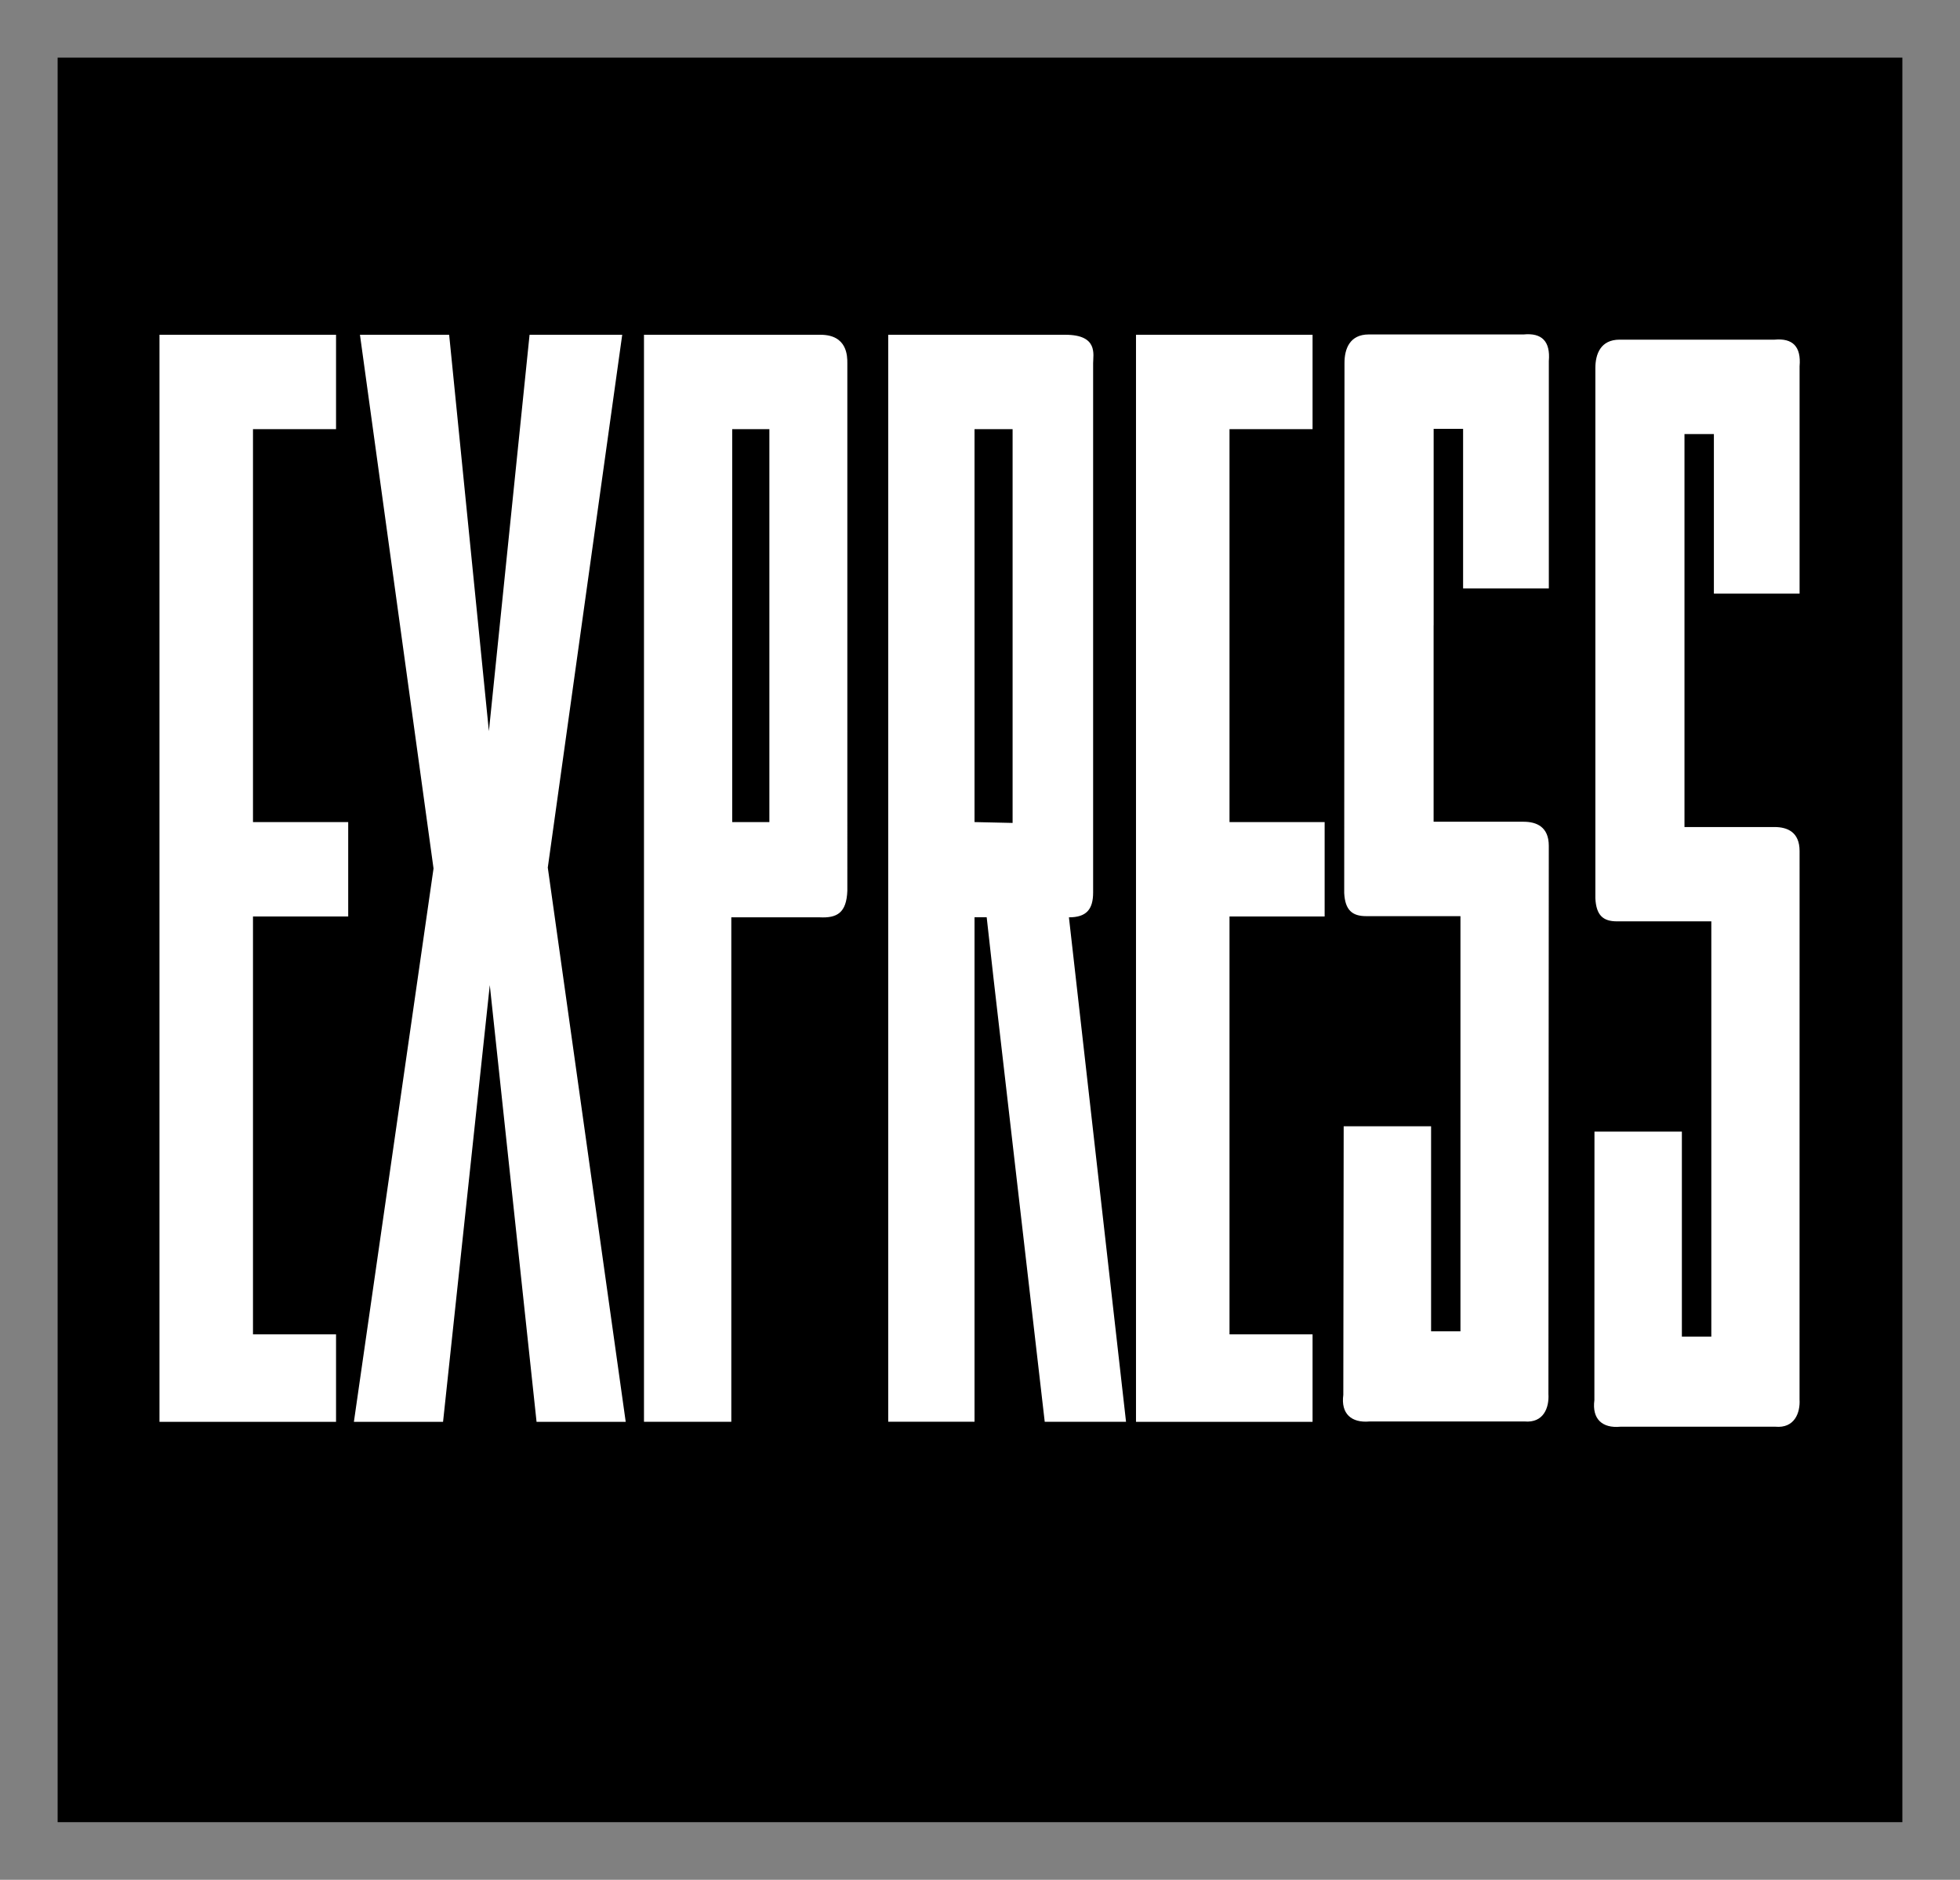
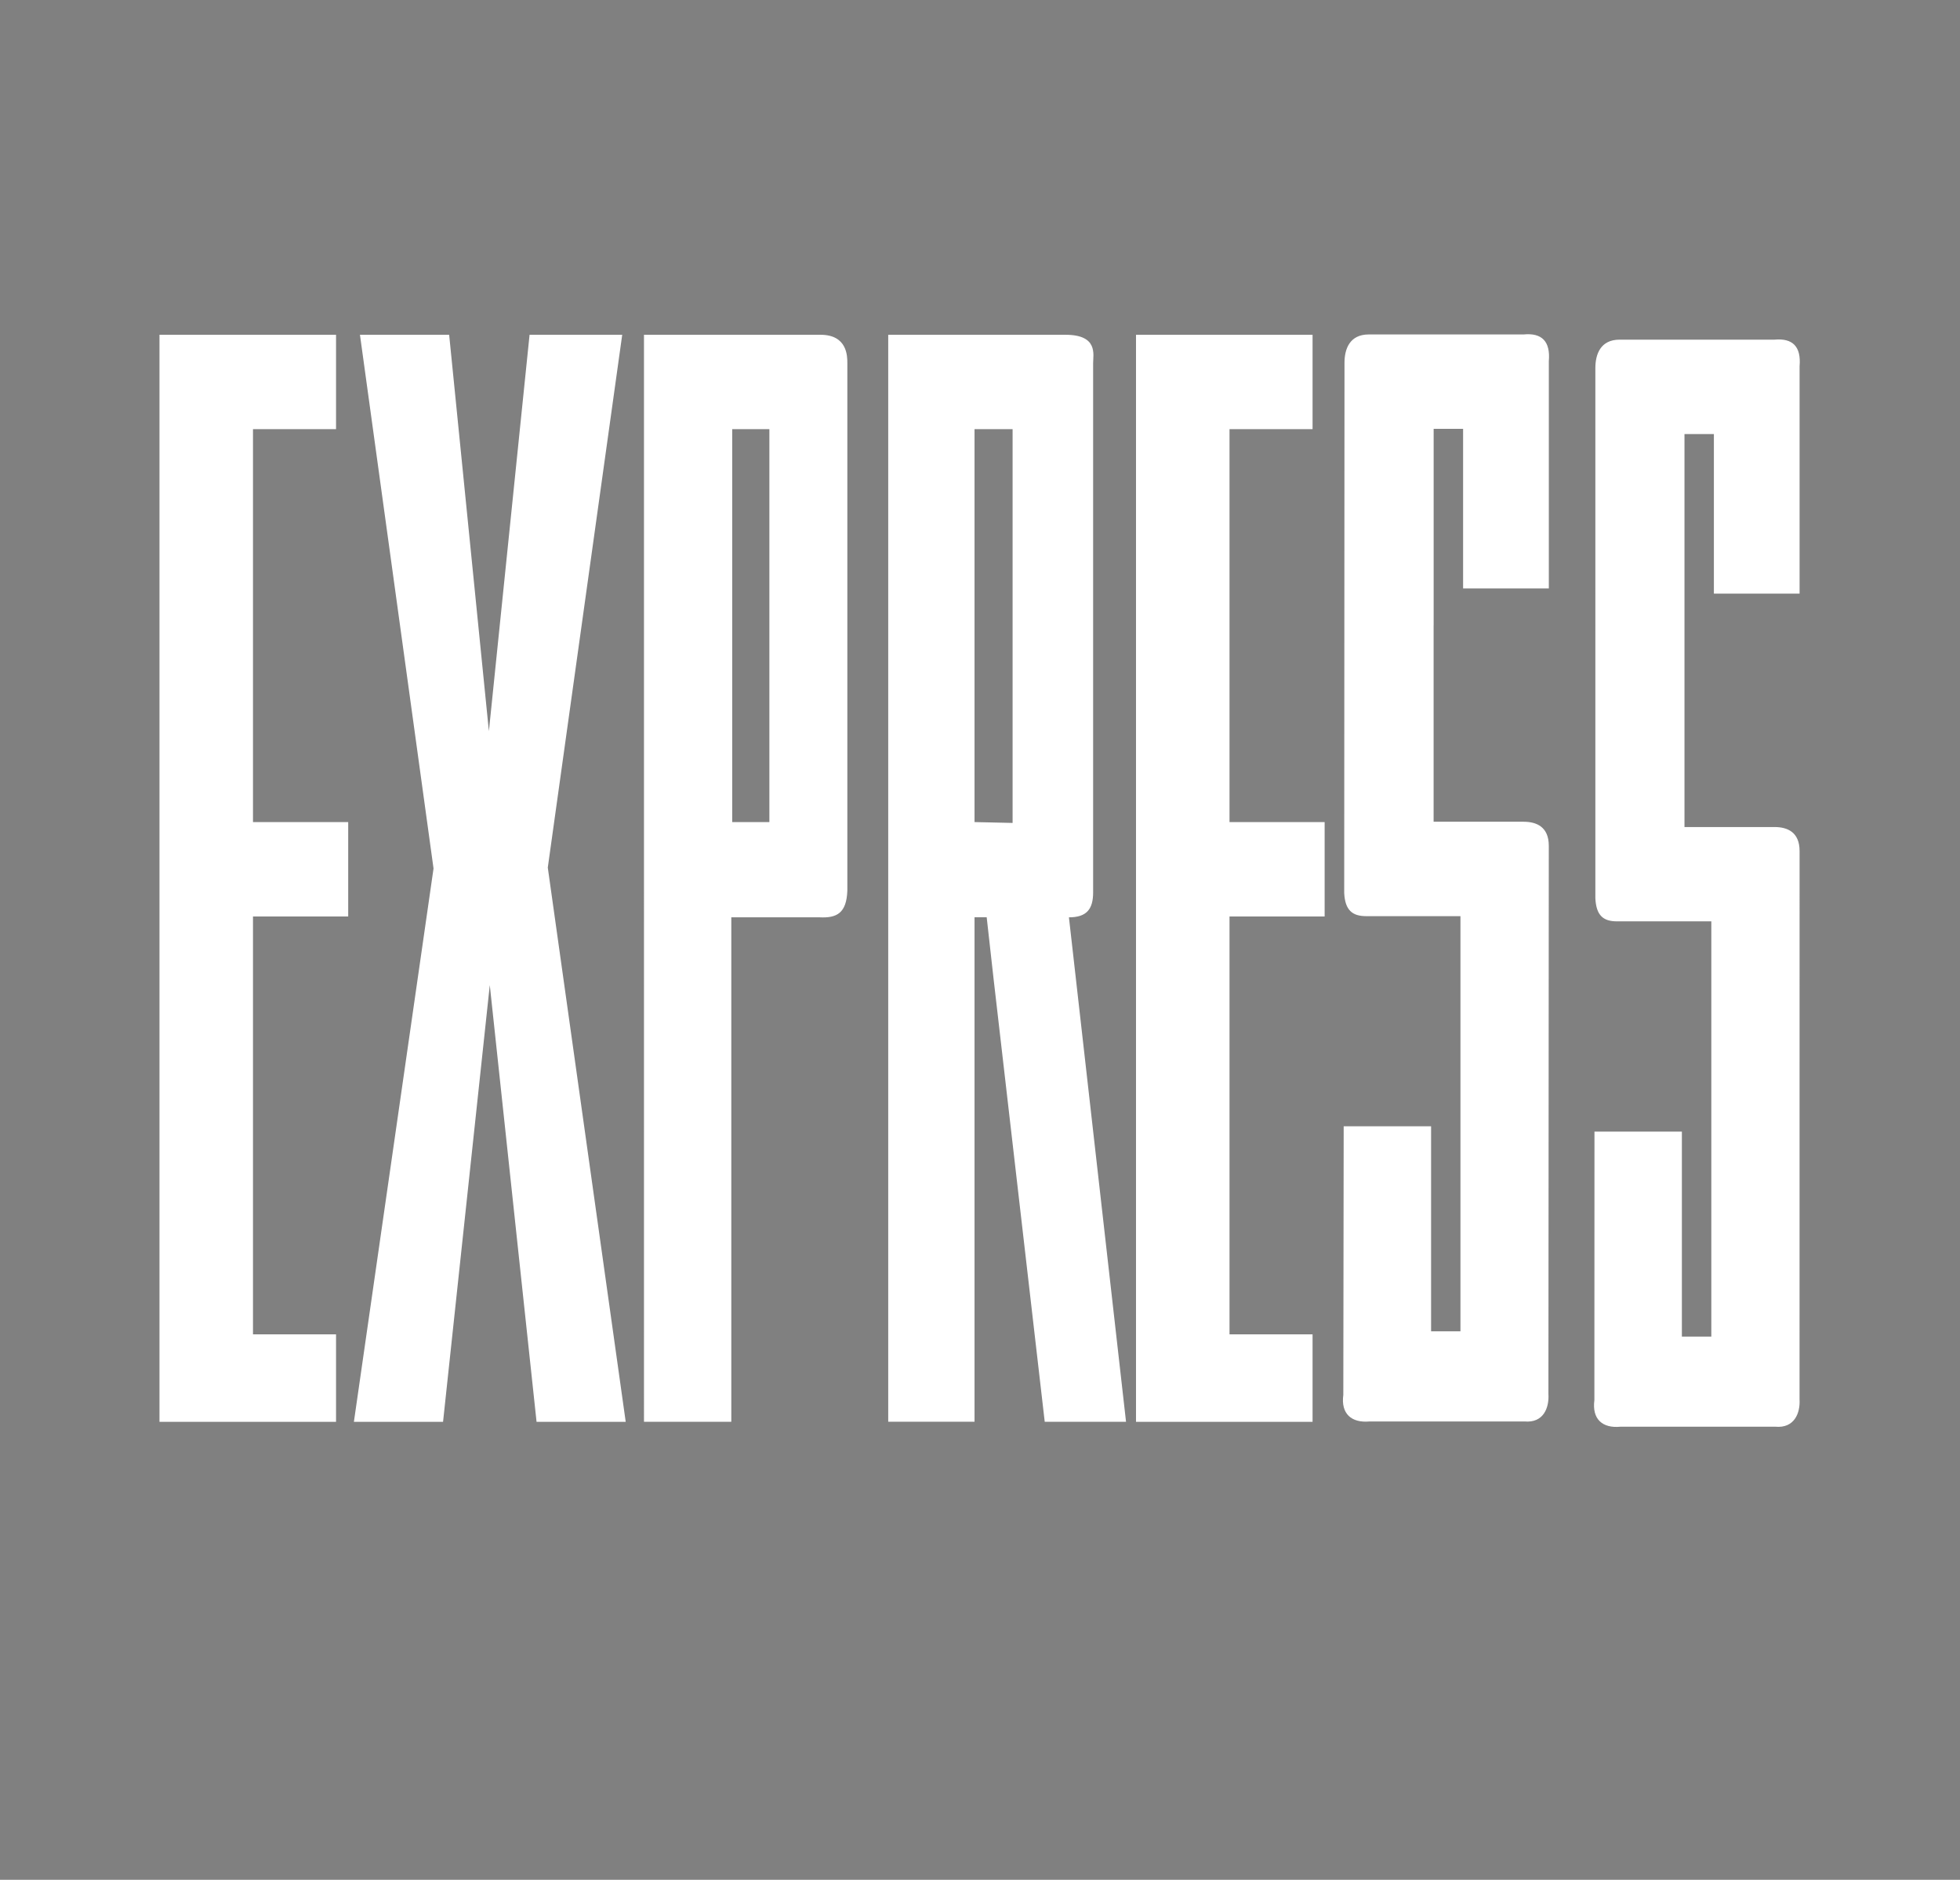
<svg xmlns="http://www.w3.org/2000/svg" version="1.0" id="svg2" x="0px" y="0px" viewBox="0 0 481.89 462.18" style="enable-background:new 0 0 481.89 462.18;" xml:space="preserve">
  <rect x="0" y="0" width="481.89" height="462.18" fill="#808080" stroke="none" />
  <style type="text/css">
	.st0{fill:#FFFFFF;}
</style>
  <g id="g4556">
-     <polygon id="polygon10" points="14.17,448.01 467.72,448.01 467.72,14.17 14.17,14.17  " />
    <path id="path12" class="st0" d="M244.29,240.73l-1.7-15.2h-2.99v124.03h-21.22V82.31h43.57c8.08,0,6.81,4.85,6.81,6.97v130.15   c0,4.21-1.7,6.11-5.95,6.11l14.04,124.03h-19.99L244.29,240.73z M248.96,153.82v-48.3h-9.36v96.6l9.36,0.21V153.82z M414.15,155.02   v48.32h22.14c3.19,0,6.16,1.26,6.16,5.9l-0.01,134.8c0.21,3.36-1.26,7.17-5.94,6.74h-38.1c-4.46,0.43-7.02-1.89-6.4-6.54   l0.02-66.01h21.49v50.4h7.24v-102.1h-23.19c-3.42,0-5.12-1.48-5.32-5.69V90.48c0-3.38,1.27-6.97,5.95-6.97h38.1   c4.46-0.41,6.58,1.69,6.16,6.54v55.9h-21.07v-39.23h-7.23V155.02z M352.47,153.74v48.3h22.14c3.19,0,6.18,1.27,6.18,5.91   l-0.09,134.79c0.21,3.37-1.2,7.17-5.88,6.75h-38.08c-4.48,0.41-7.1-1.9-6.47-6.54l0.09-66.03h21.49v50.4h7.22V225.25h-23.19   c-3.41,0-5.18-1.48-5.39-5.69l0.07-130.37c0-3.38,1.27-6.96,5.97-6.96h38.09c4.46-0.43,6.59,1.69,6.18,6.54v55.9h-21.08v-39.23   h-7.24V153.74z M279.3,82.31h43.41v23.21h-20.42v96.6h23.39v23.21h-23.39v102.74h20.42v21.51H279.3V82.31z M158.32,82.31h43.41   c6.6,0,6.6,5.28,6.6,6.97V219c-0.21,5.48-2.55,6.75-6.81,6.54h-21.72v124.03h-21.47V82.31z M180.02,153.82v48.3h9.14v-96.6h-9.14   V153.82z M88.5,82.31h21.93l9.77,97.46l10-97.46h22.78l-18.3,131l19.16,136.27h-21.92l-11.5-107.37l-11.49,107.37H87.01   l19.58-136.05L88.5,82.31L88.5,82.31z M39.21,82.31h43.41v23.21H62.2v96.6h23.41v23.21H62.2v102.74h20.42v21.51H39.21V82.31z" />
  </g>
</svg>